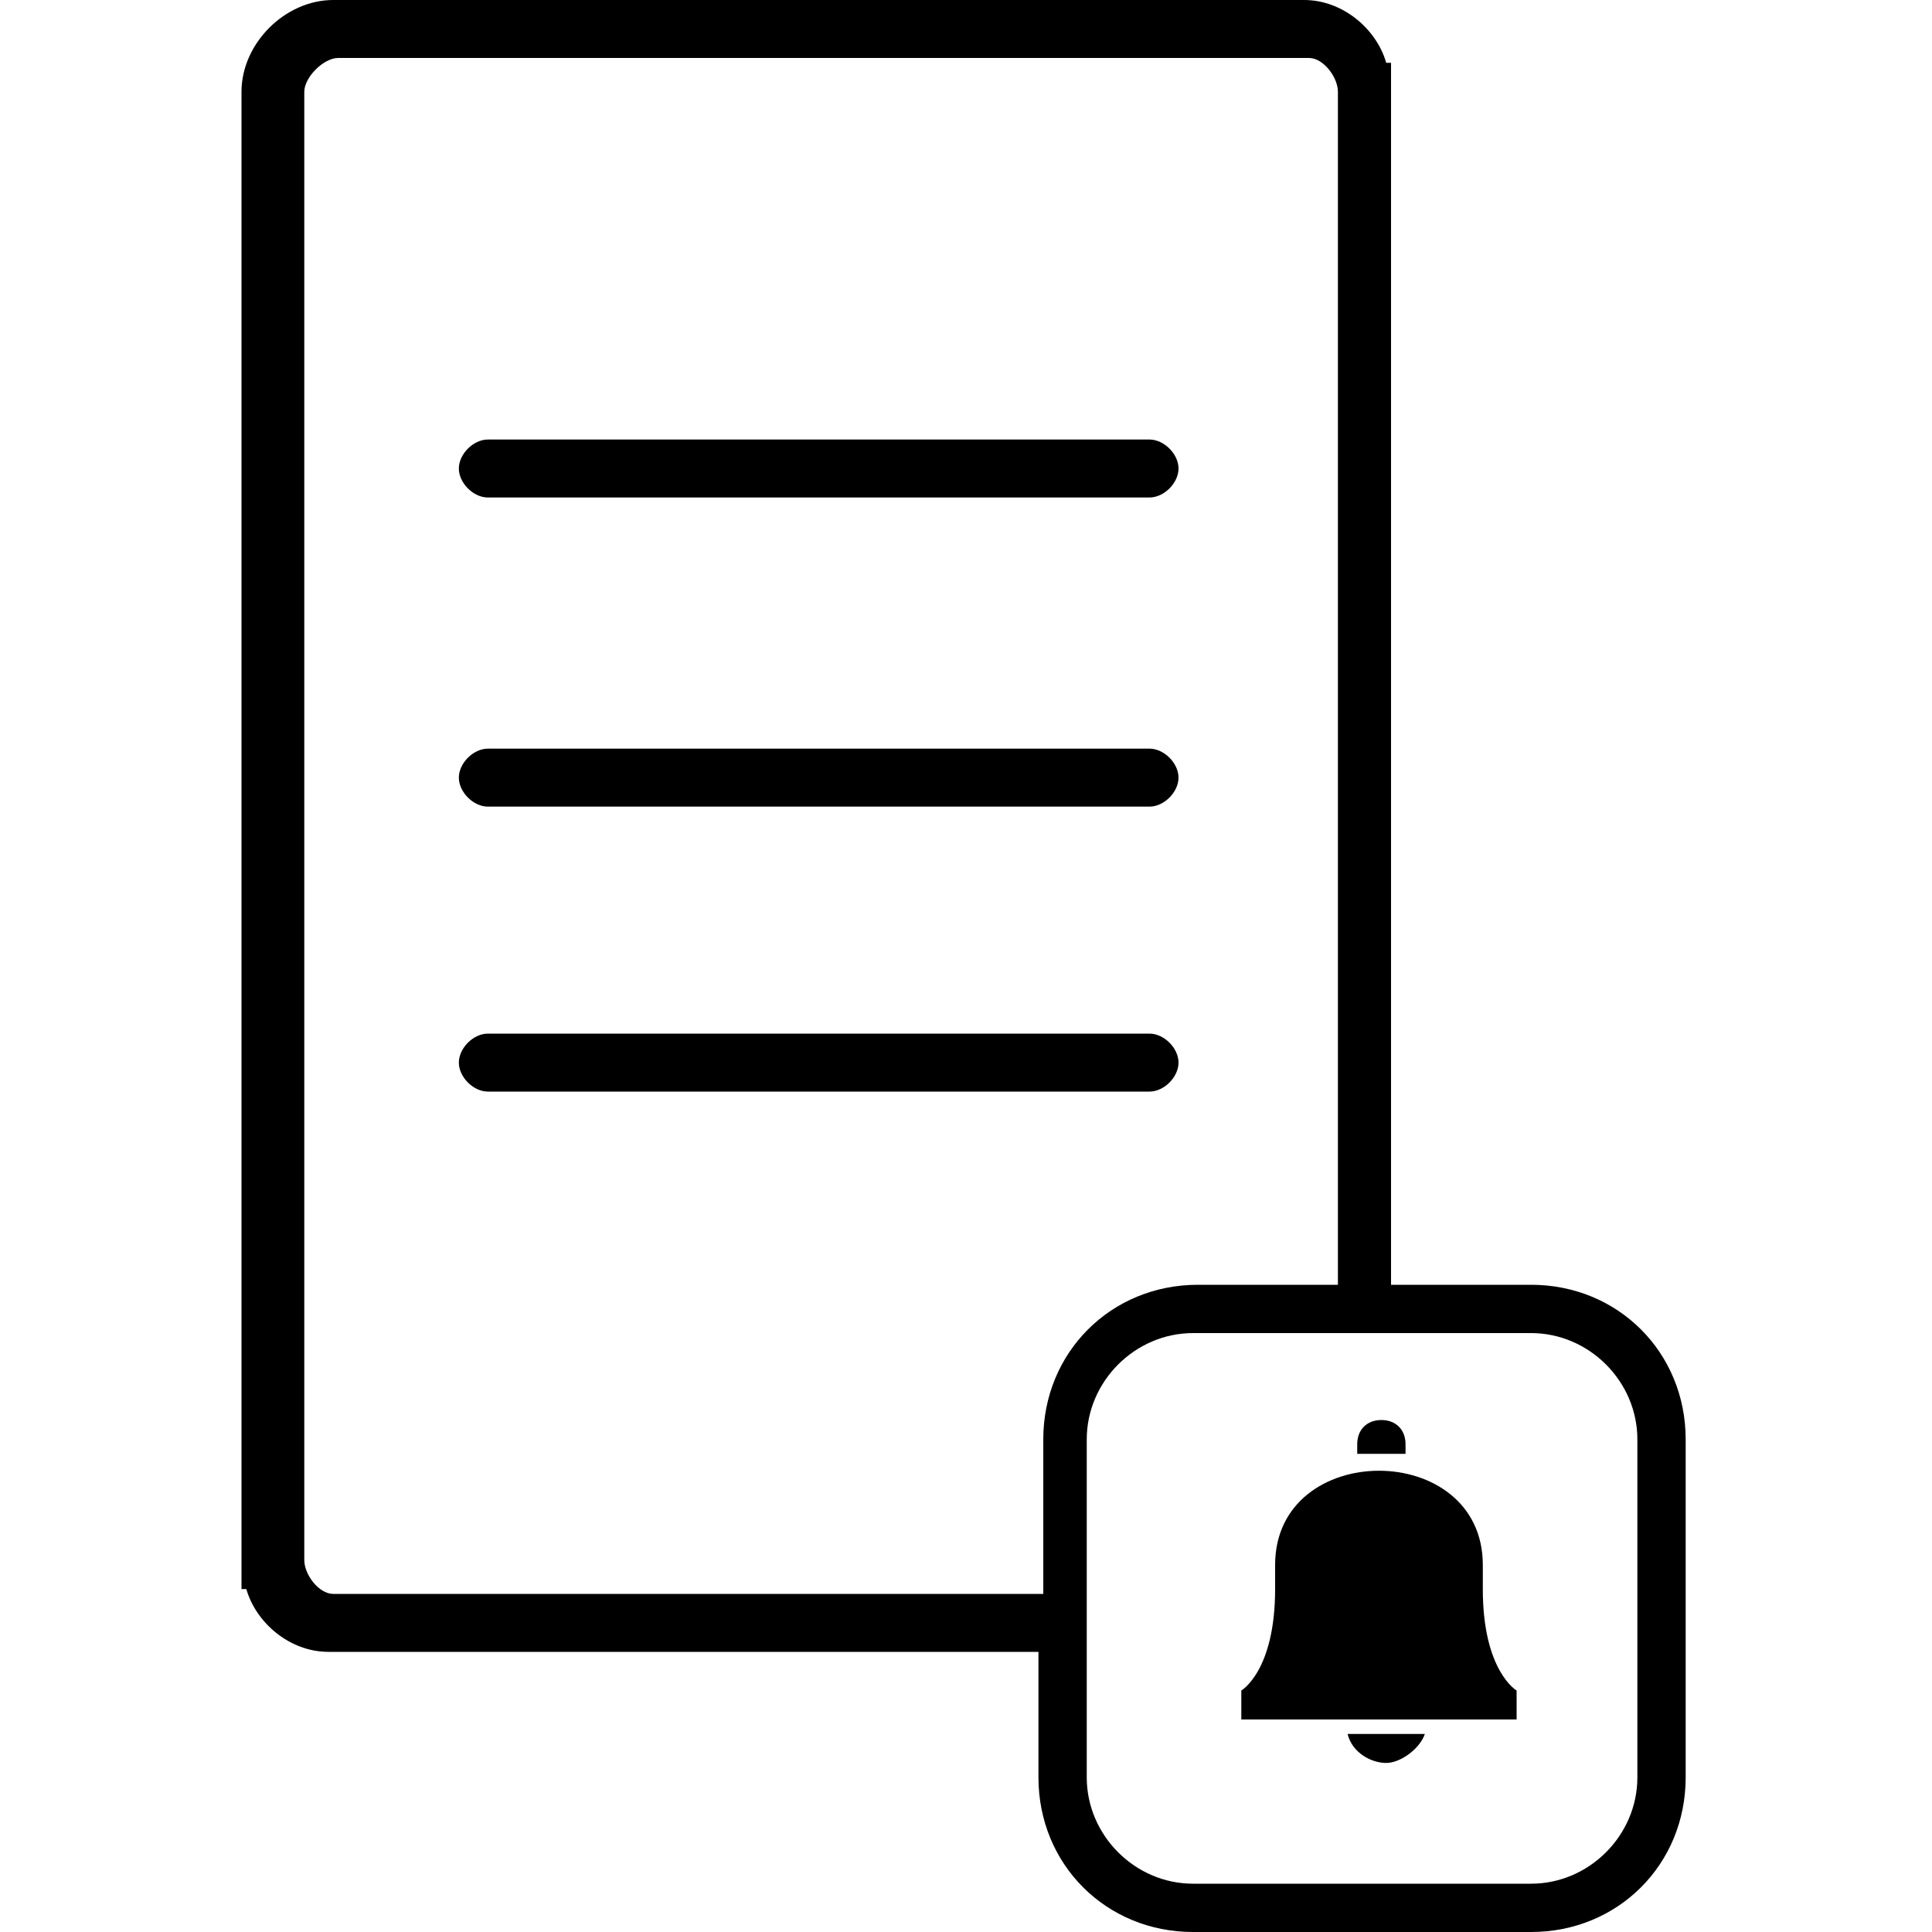
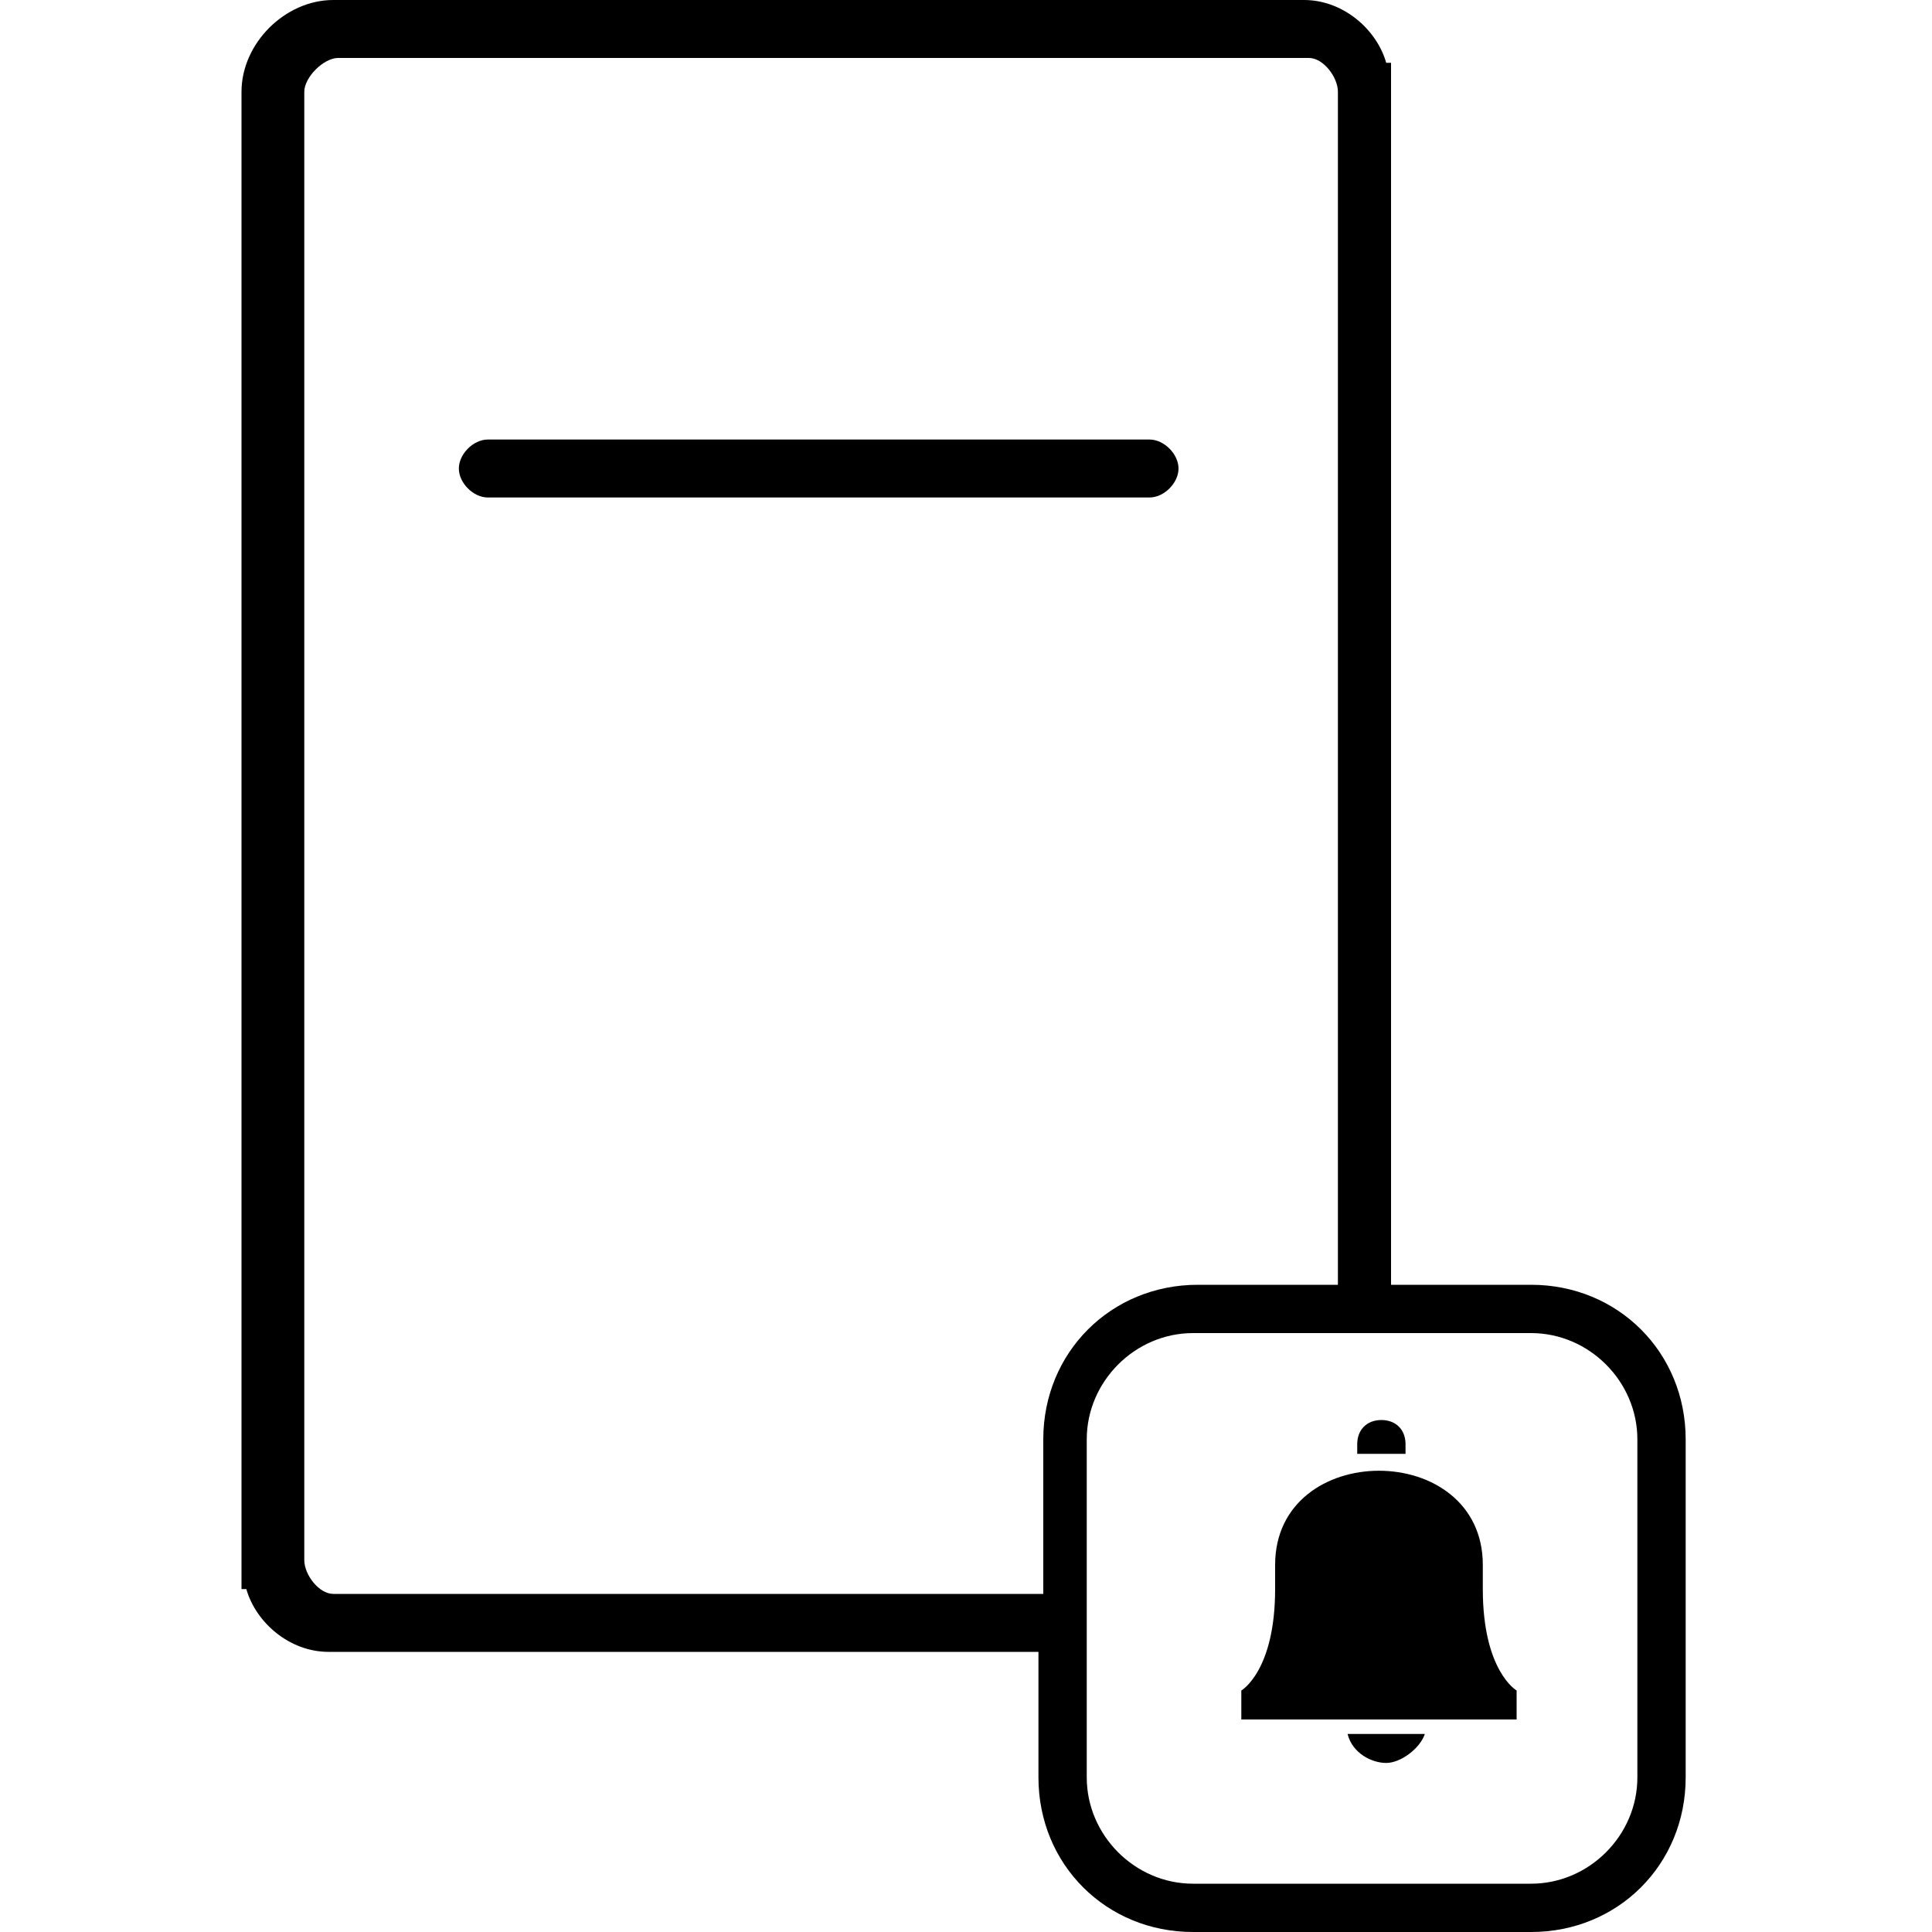
<svg xmlns="http://www.w3.org/2000/svg" version="1.1" viewBox="0 0 40 40">
  <defs>
    <style>
      .cls-1 {
        fill: none;
      }

      .cls-2 {
        fill-rule: evenodd;
      }
    </style>
  </defs>
  <g>
    <g id="Calque_1">
      <g>
        <g>
          <path d="M23.8,9.1h-13.7c-.3,0-.6.3-.6.6s.3.6.6.6h13.7c.3,0,.6-.3.6-.6s-.3-.6-.6-.6Z" />
-           <path d="M23.8,15.5h-13.7c-.3,0-.6.3-.6.6s.3.6.6.6h13.7c.3,0,.6-.3.6-.6s-.3-.6-.6-.6Z" />
-           <path d="M23.8,21.4h-13.7c-.3,0-.6.3-.6.6s.3.6.6.6h13.7c.3,0,.6-.3.6-.6s-.3-.6-.6-.6Z" />
          <g>
            <path class="cls-1" d="M27.7,32.3v-4.7h-2.9c-1.2,0-2.2,1-2.2,2.2v3.2h4.4c.3,0,.7-.4.7-.7Z" />
            <path d="M31.7,26.6h-2.9V1.3h-.1c-.2-.7-.9-1.3-1.7-1.3H6.9c-1,0-1.9.9-1.9,1.9v31h.1c.2.7.9,1.3,1.7,1.3h14.7v2.6c0,1.8,1.4,3.2,3.2,3.2h7c1.8,0,3.2-1.4,3.2-3.2v-7c0-1.8-1.4-3.2-3.2-3.2ZM6.9,33c-.3,0-.6-.4-.6-.7V7.6h0V1.9c0-.3.4-.7.7-.7h20.1c.3,0,.6.4.6.7v24.7h-2.9c-1.8,0-3.2,1.4-3.2,3.2v3.2H6.9ZM33.9,36.8c0,1.2-1,2.2-2.2,2.2h-7c-1.2,0-2.2-1-2.2-2.2v-2.6h0v-4.4c0-1.2,1-2.2,2.2-2.2h7c1.2,0,2.2,1,2.2,2.2v7Z" />
          </g>
        </g>
        <path class="cls-2" d="M28.6,35.6h2.8v-.6s-.7-.4-.7-2.1v-.5c0-2.6-4.3-2.6-4.3,0v.5c0,1.7-.7,2.1-.7,2.1v.6h2.8ZM29.5,35.9c-.1.3-.5.6-.8.6s-.7-.2-.8-.6h1.7,0ZM28.6,29.4c.3,0,.5.2.5.5v.2c-.2,0-.4,0-.5,0s-.4,0-.5,0v-.2c0-.3.2-.5.5-.5h0Z" />
      </g>
    </g>
  </g>
</svg>